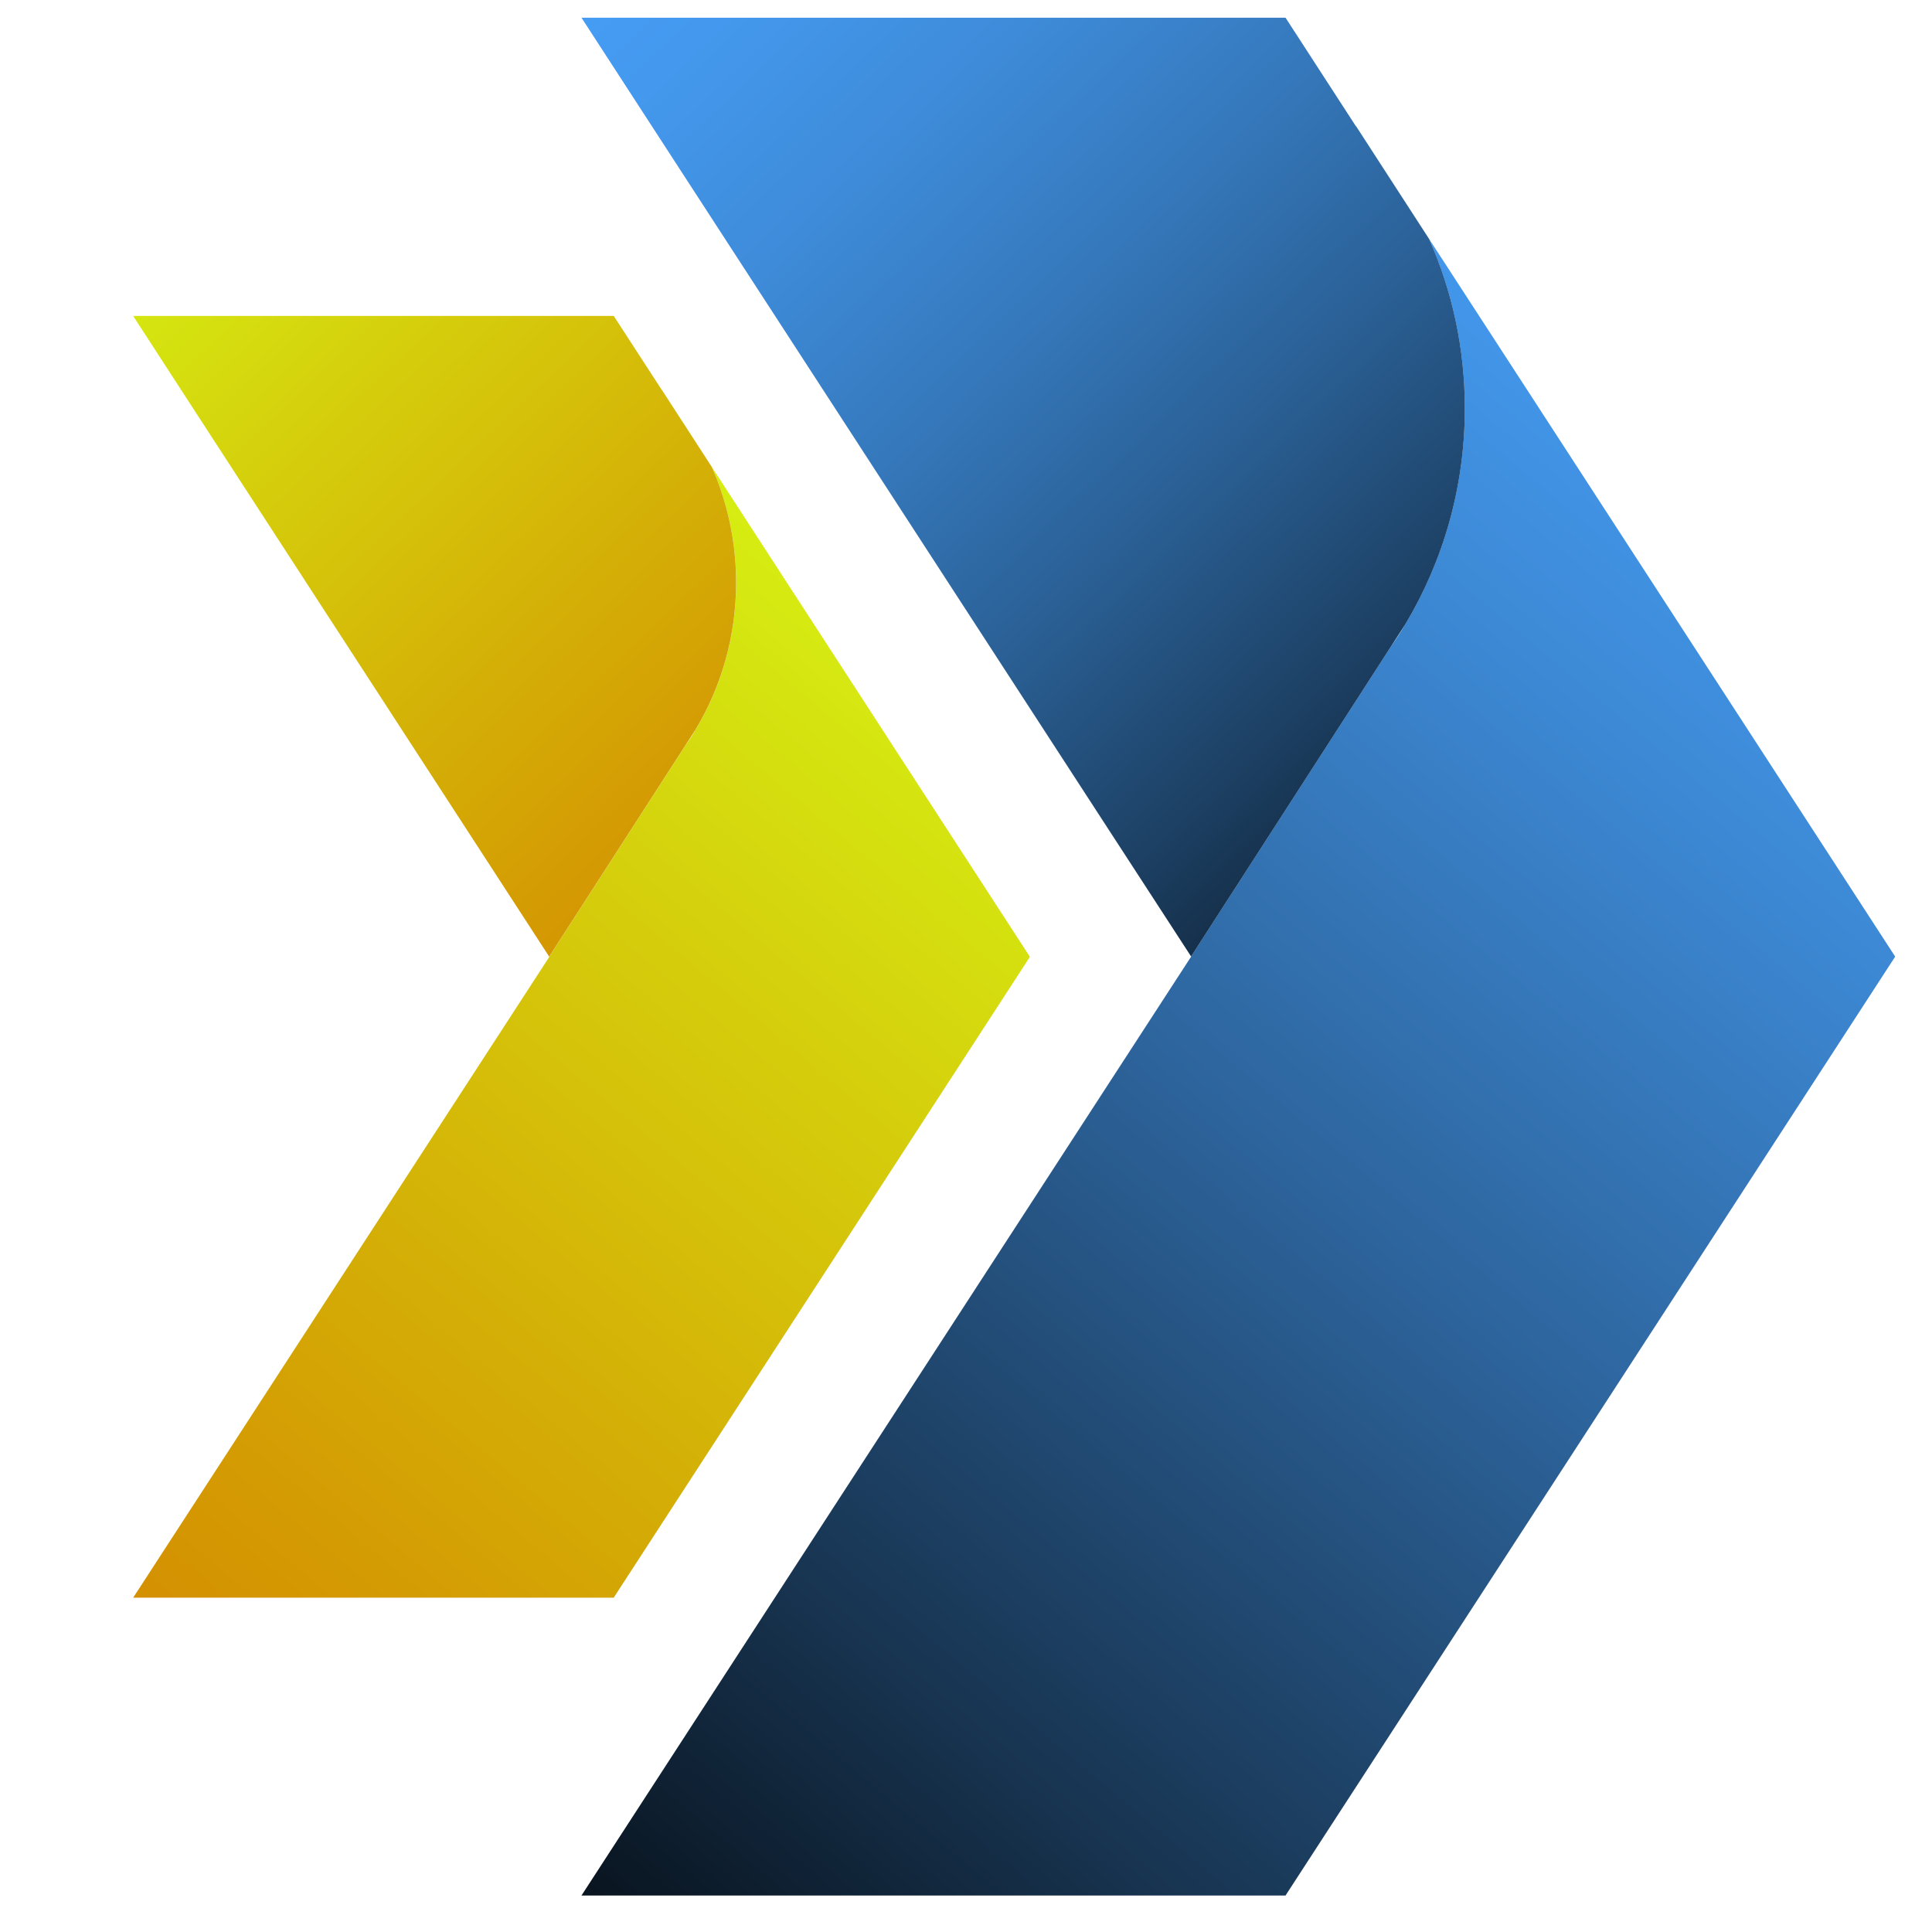
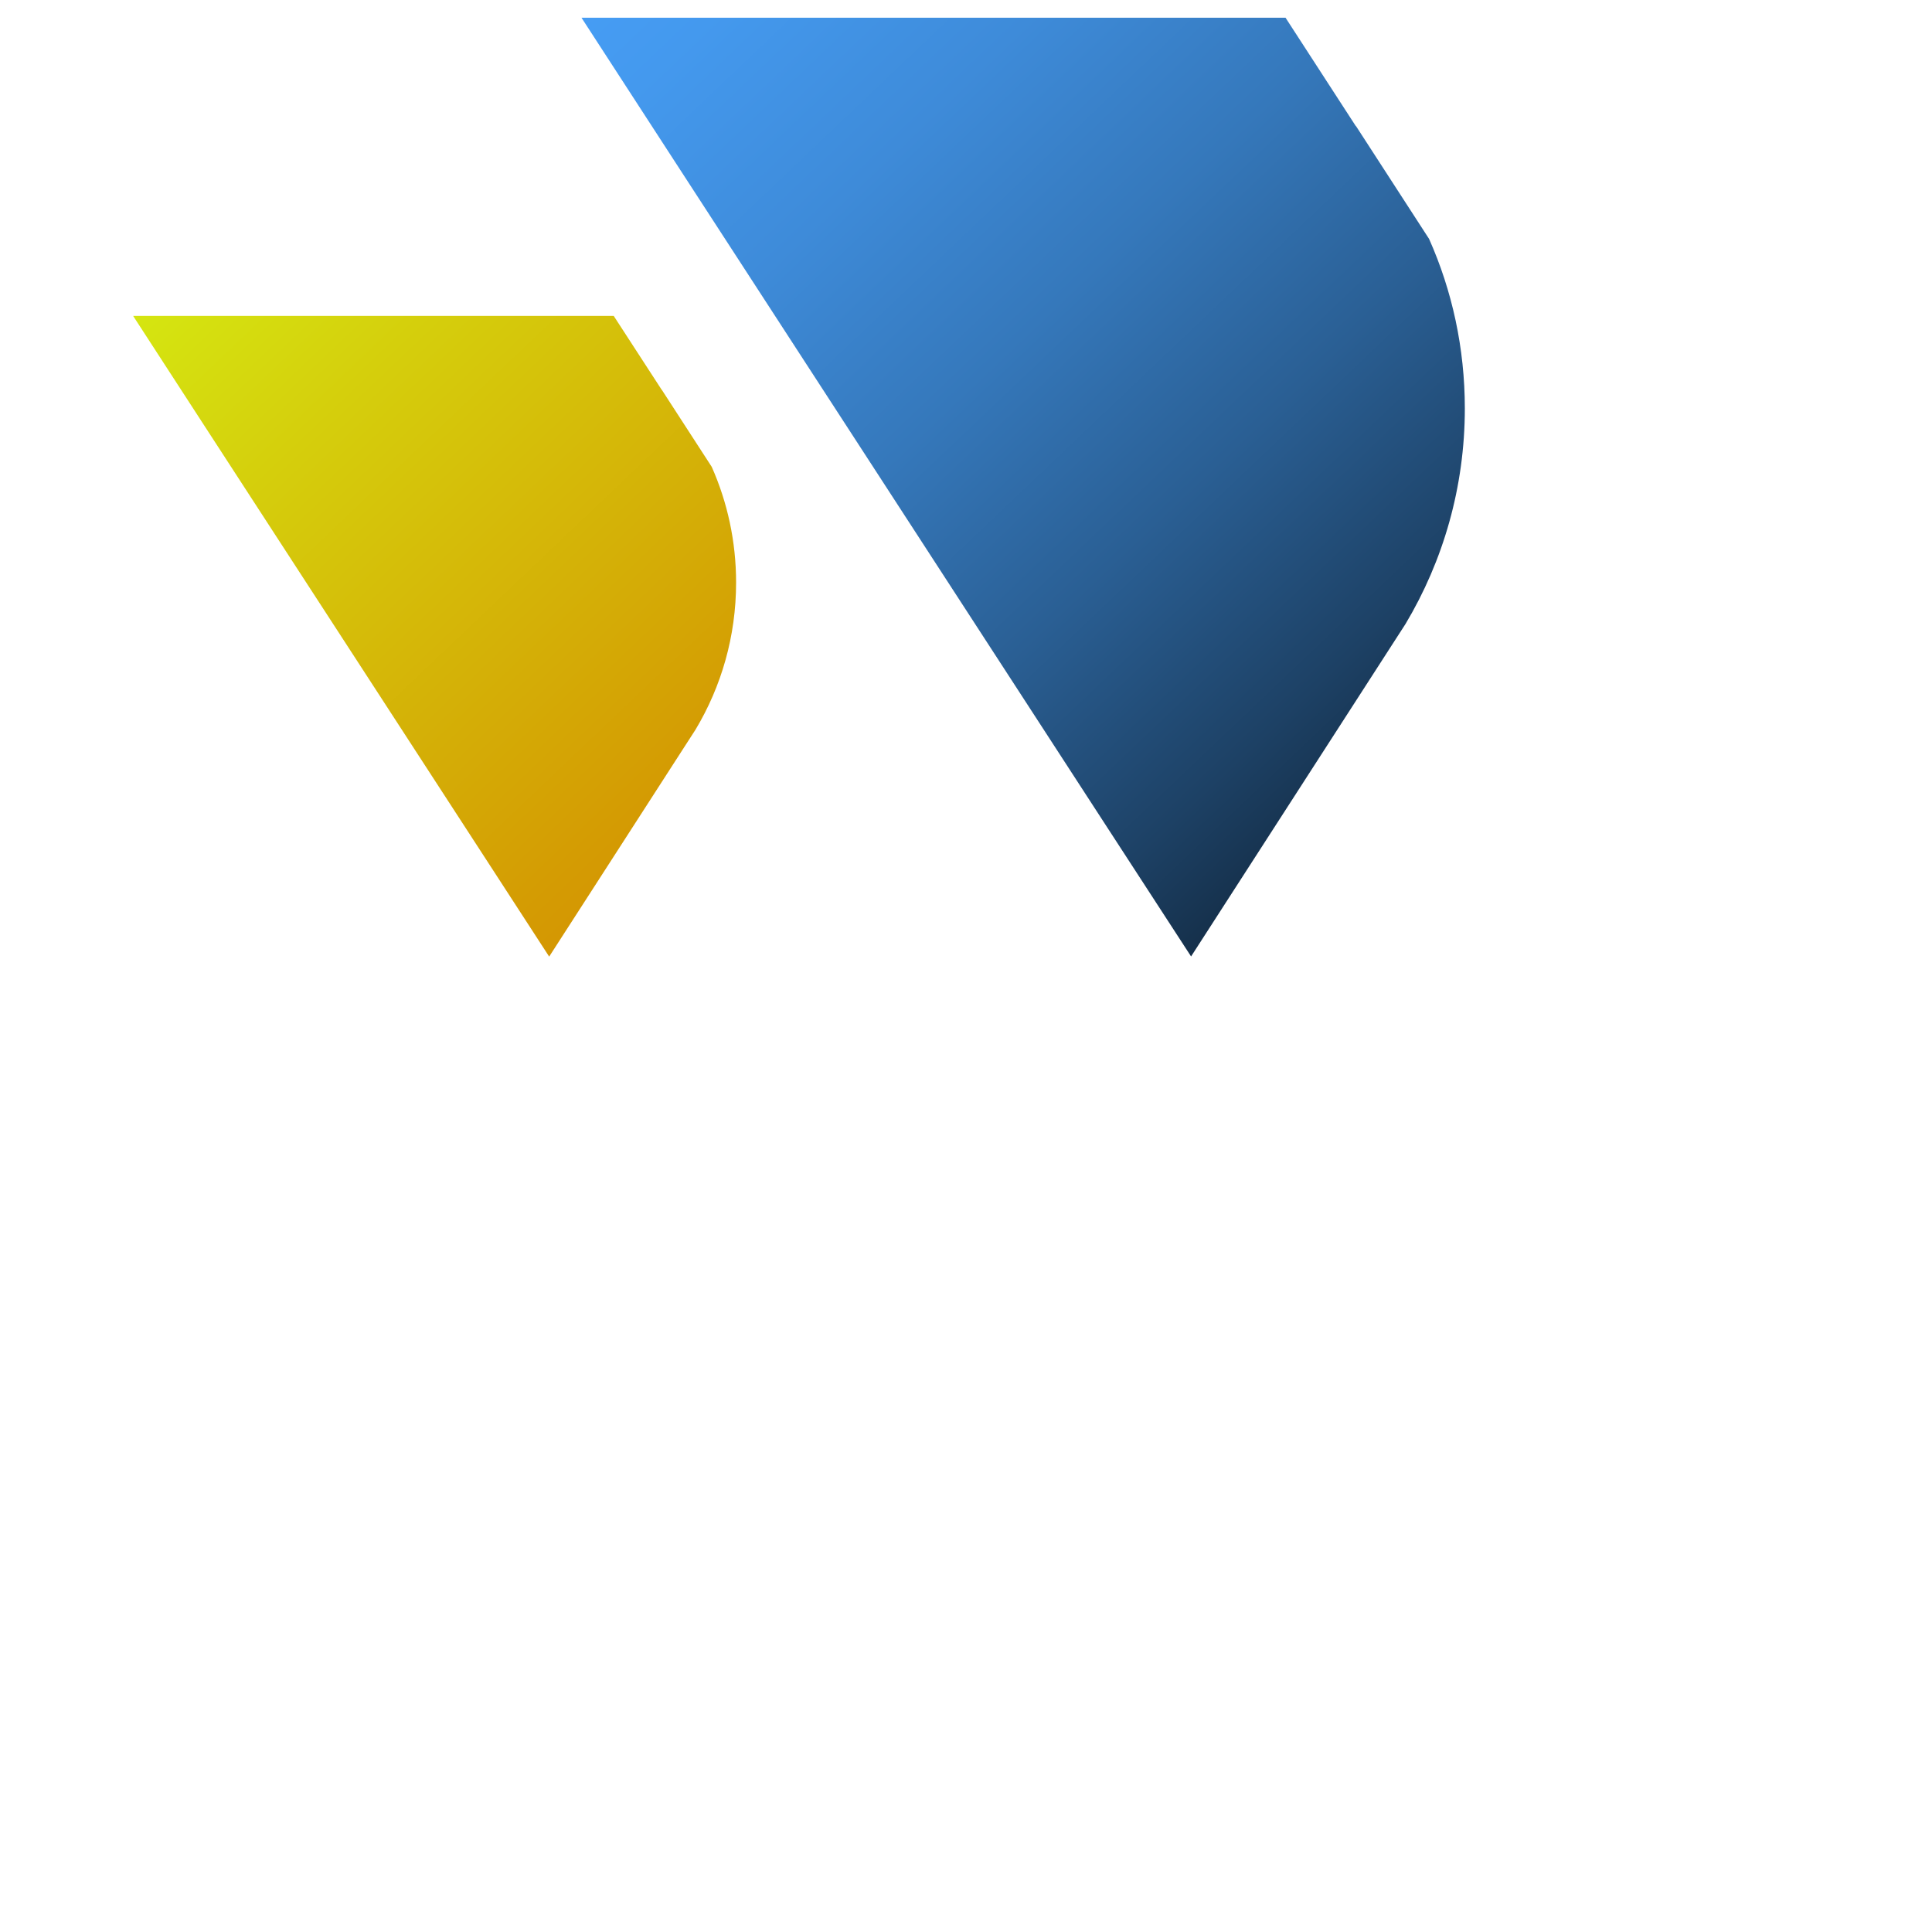
<svg xmlns="http://www.w3.org/2000/svg" version="1.1" id="Calque_1" x="0px" y="0px" width="36px" height="36px" viewBox="0 0 36 36" enable-background="new 0 0 36 36" xml:space="preserve">
  <g>
    <linearGradient id="SVGID_1_" gradientUnits="userSpaceOnUse" x1="37.039" y1="5.867" x2="8.822" y2="39.539">
      <stop offset="0" style="stop-color:#49A4FF" />
      <stop offset="0.089" style="stop-color:#459CF3" />
      <stop offset="0.25" style="stop-color:#3C87D2" />
      <stop offset="0.467" style="stop-color:#2D649C" />
      <stop offset="0.731" style="stop-color:#183552" />
      <stop offset="1" style="stop-color:#000000" />
    </linearGradient>
-     <path fill="url(#SVGID_1_)" d="M35.314,17.825L23.954,35.32H10.835l11.36-17.495h-0.002v-0.003l3.723-5.773   c0.098-0.138,0.188-0.278,0.273-0.423c0.701-1.174,1.105-2.549,1.105-4.015c0-1.126-0.237-2.196-0.666-3.16l2.1,3.232   L35.314,17.825z" />
    <linearGradient id="SVGID_2_" gradientUnits="userSpaceOnUse" x1="8.739" y1="-5.994" x2="30.747" y2="17.144">
      <stop offset="0" style="stop-color:#49A4FF" />
      <stop offset="0.117" style="stop-color:#48A1FB" />
      <stop offset="0.241" style="stop-color:#4499EE" />
      <stop offset="0.369" style="stop-color:#3E8BD9" />
      <stop offset="0.5" style="stop-color:#3578BB" />
      <stop offset="0.632" style="stop-color:#2A5F94" />
      <stop offset="0.766" style="stop-color:#1D4165" />
      <stop offset="0.899" style="stop-color:#0D1E2F" />
      <stop offset="1" style="stop-color:#000000" />
    </linearGradient>
    <path fill="url(#SVGID_2_)" d="M27.295,7.611c0,1.466-0.404,2.841-1.105,4.015l-0.273,0.423l-3.723,5.773l-1.598-2.459   L12.845,3.427L10.835,0.33h13.119l1.307,2.016c0.002,0.003,0.005,0.005,0.009,0.008l1.359,2.098   C27.058,5.415,27.295,6.485,27.295,7.611z" />
    <linearGradient id="SVGID_3_" gradientUnits="userSpaceOnUse" x1="20.369" y1="9.665" x2="1.107" y2="32.651">
      <stop offset="0" style="stop-color:#D6FF15" />
      <stop offset="0.368" style="stop-color:#D5CE0C" />
      <stop offset="0.791" style="stop-color:#D49B03" />
      <stop offset="1" style="stop-color:#D48700" />
    </linearGradient>
-     <path fill="url(#SVGID_3_)" d="M19.191,17.829l-7.756,11.942H2.481l7.755-11.942h-0.002v-0.003l2.541-3.941   c0.067-0.093,0.129-0.189,0.186-0.288c0.481-0.803,0.756-1.739,0.756-2.741c0-0.769-0.162-1.498-0.455-2.157l1.433,2.207   L19.191,17.829z" />
    <linearGradient id="SVGID_4_" gradientUnits="userSpaceOnUse" x1="1.05" y1="1.57" x2="16.073" y2="17.364">
      <stop offset="0" style="stop-color:#D6FF15" />
      <stop offset="0.368" style="stop-color:#D5CE0C" />
      <stop offset="0.791" style="stop-color:#D49B03" />
      <stop offset="1" style="stop-color:#D48700" />
    </linearGradient>
    <path fill="url(#SVGID_4_)" d="M13.716,10.855c0,1.002-0.275,1.938-0.756,2.741l-0.186,0.288l-2.541,3.941l-1.09-1.679L3.852,8   L2.481,5.887h8.955l0.892,1.374c0.002,0.003,0.004,0.004,0.006,0.006l0.928,1.432C13.554,9.357,13.716,10.087,13.716,10.855z" />
  </g>
</svg>